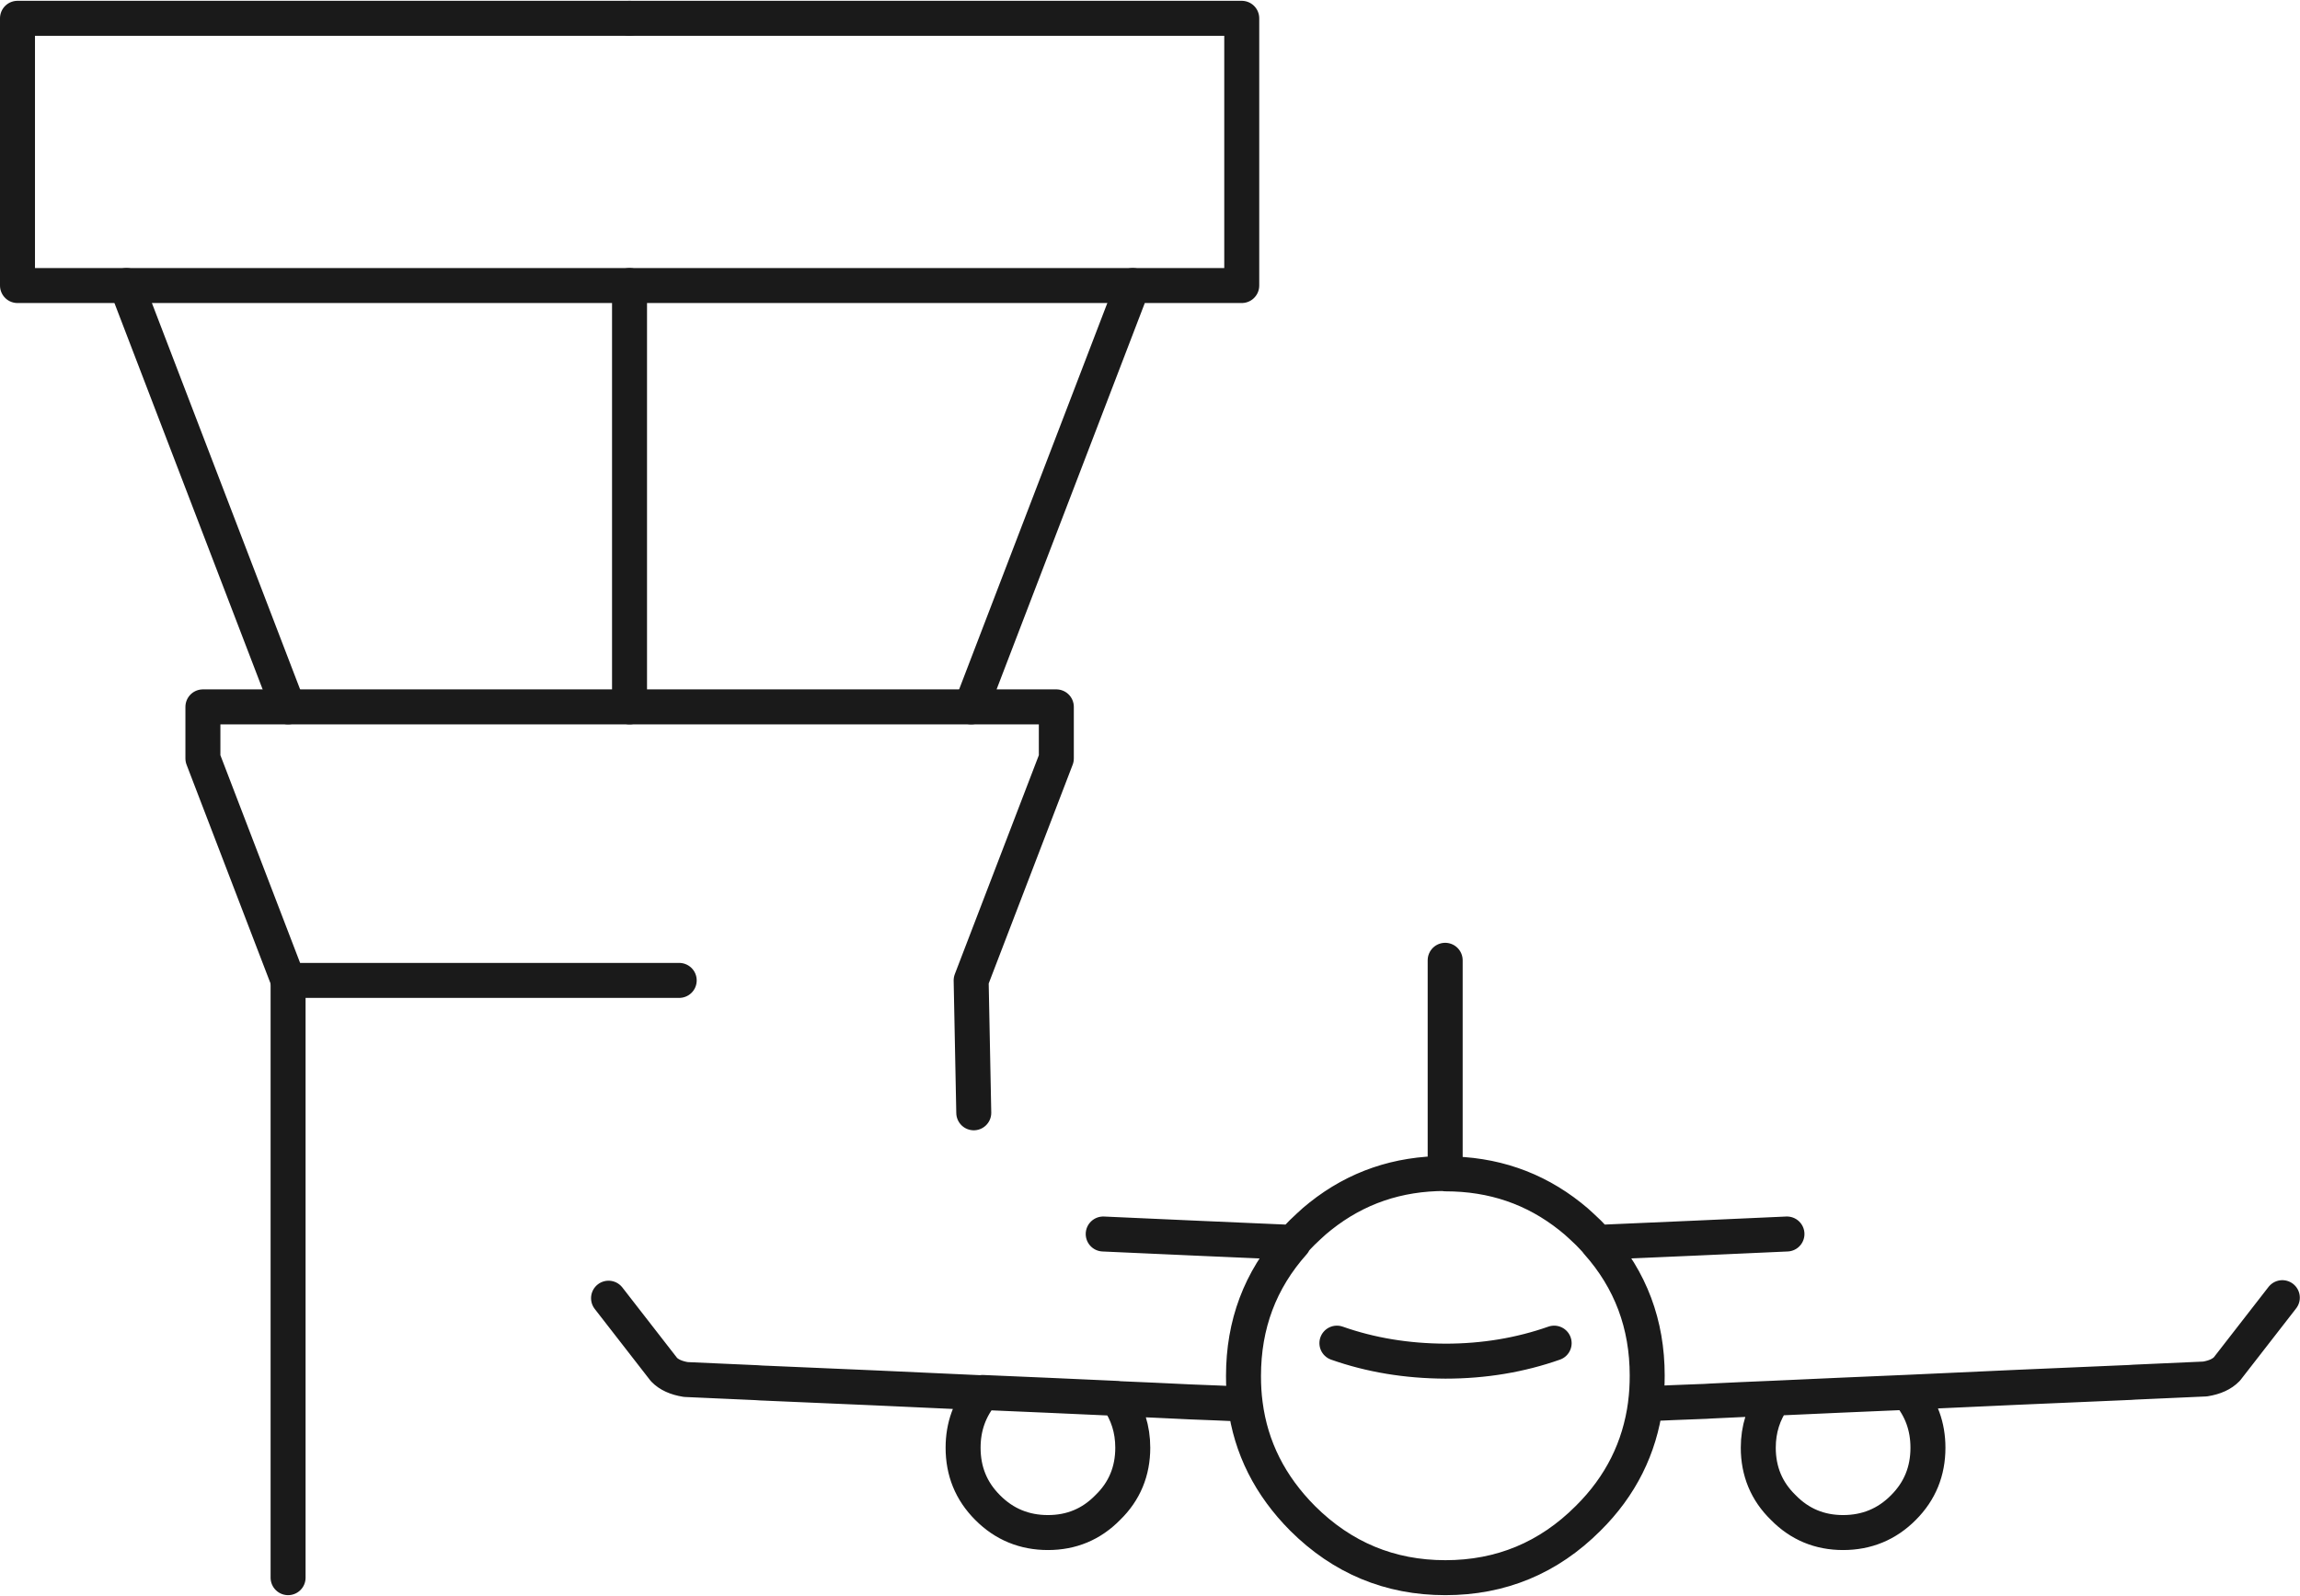
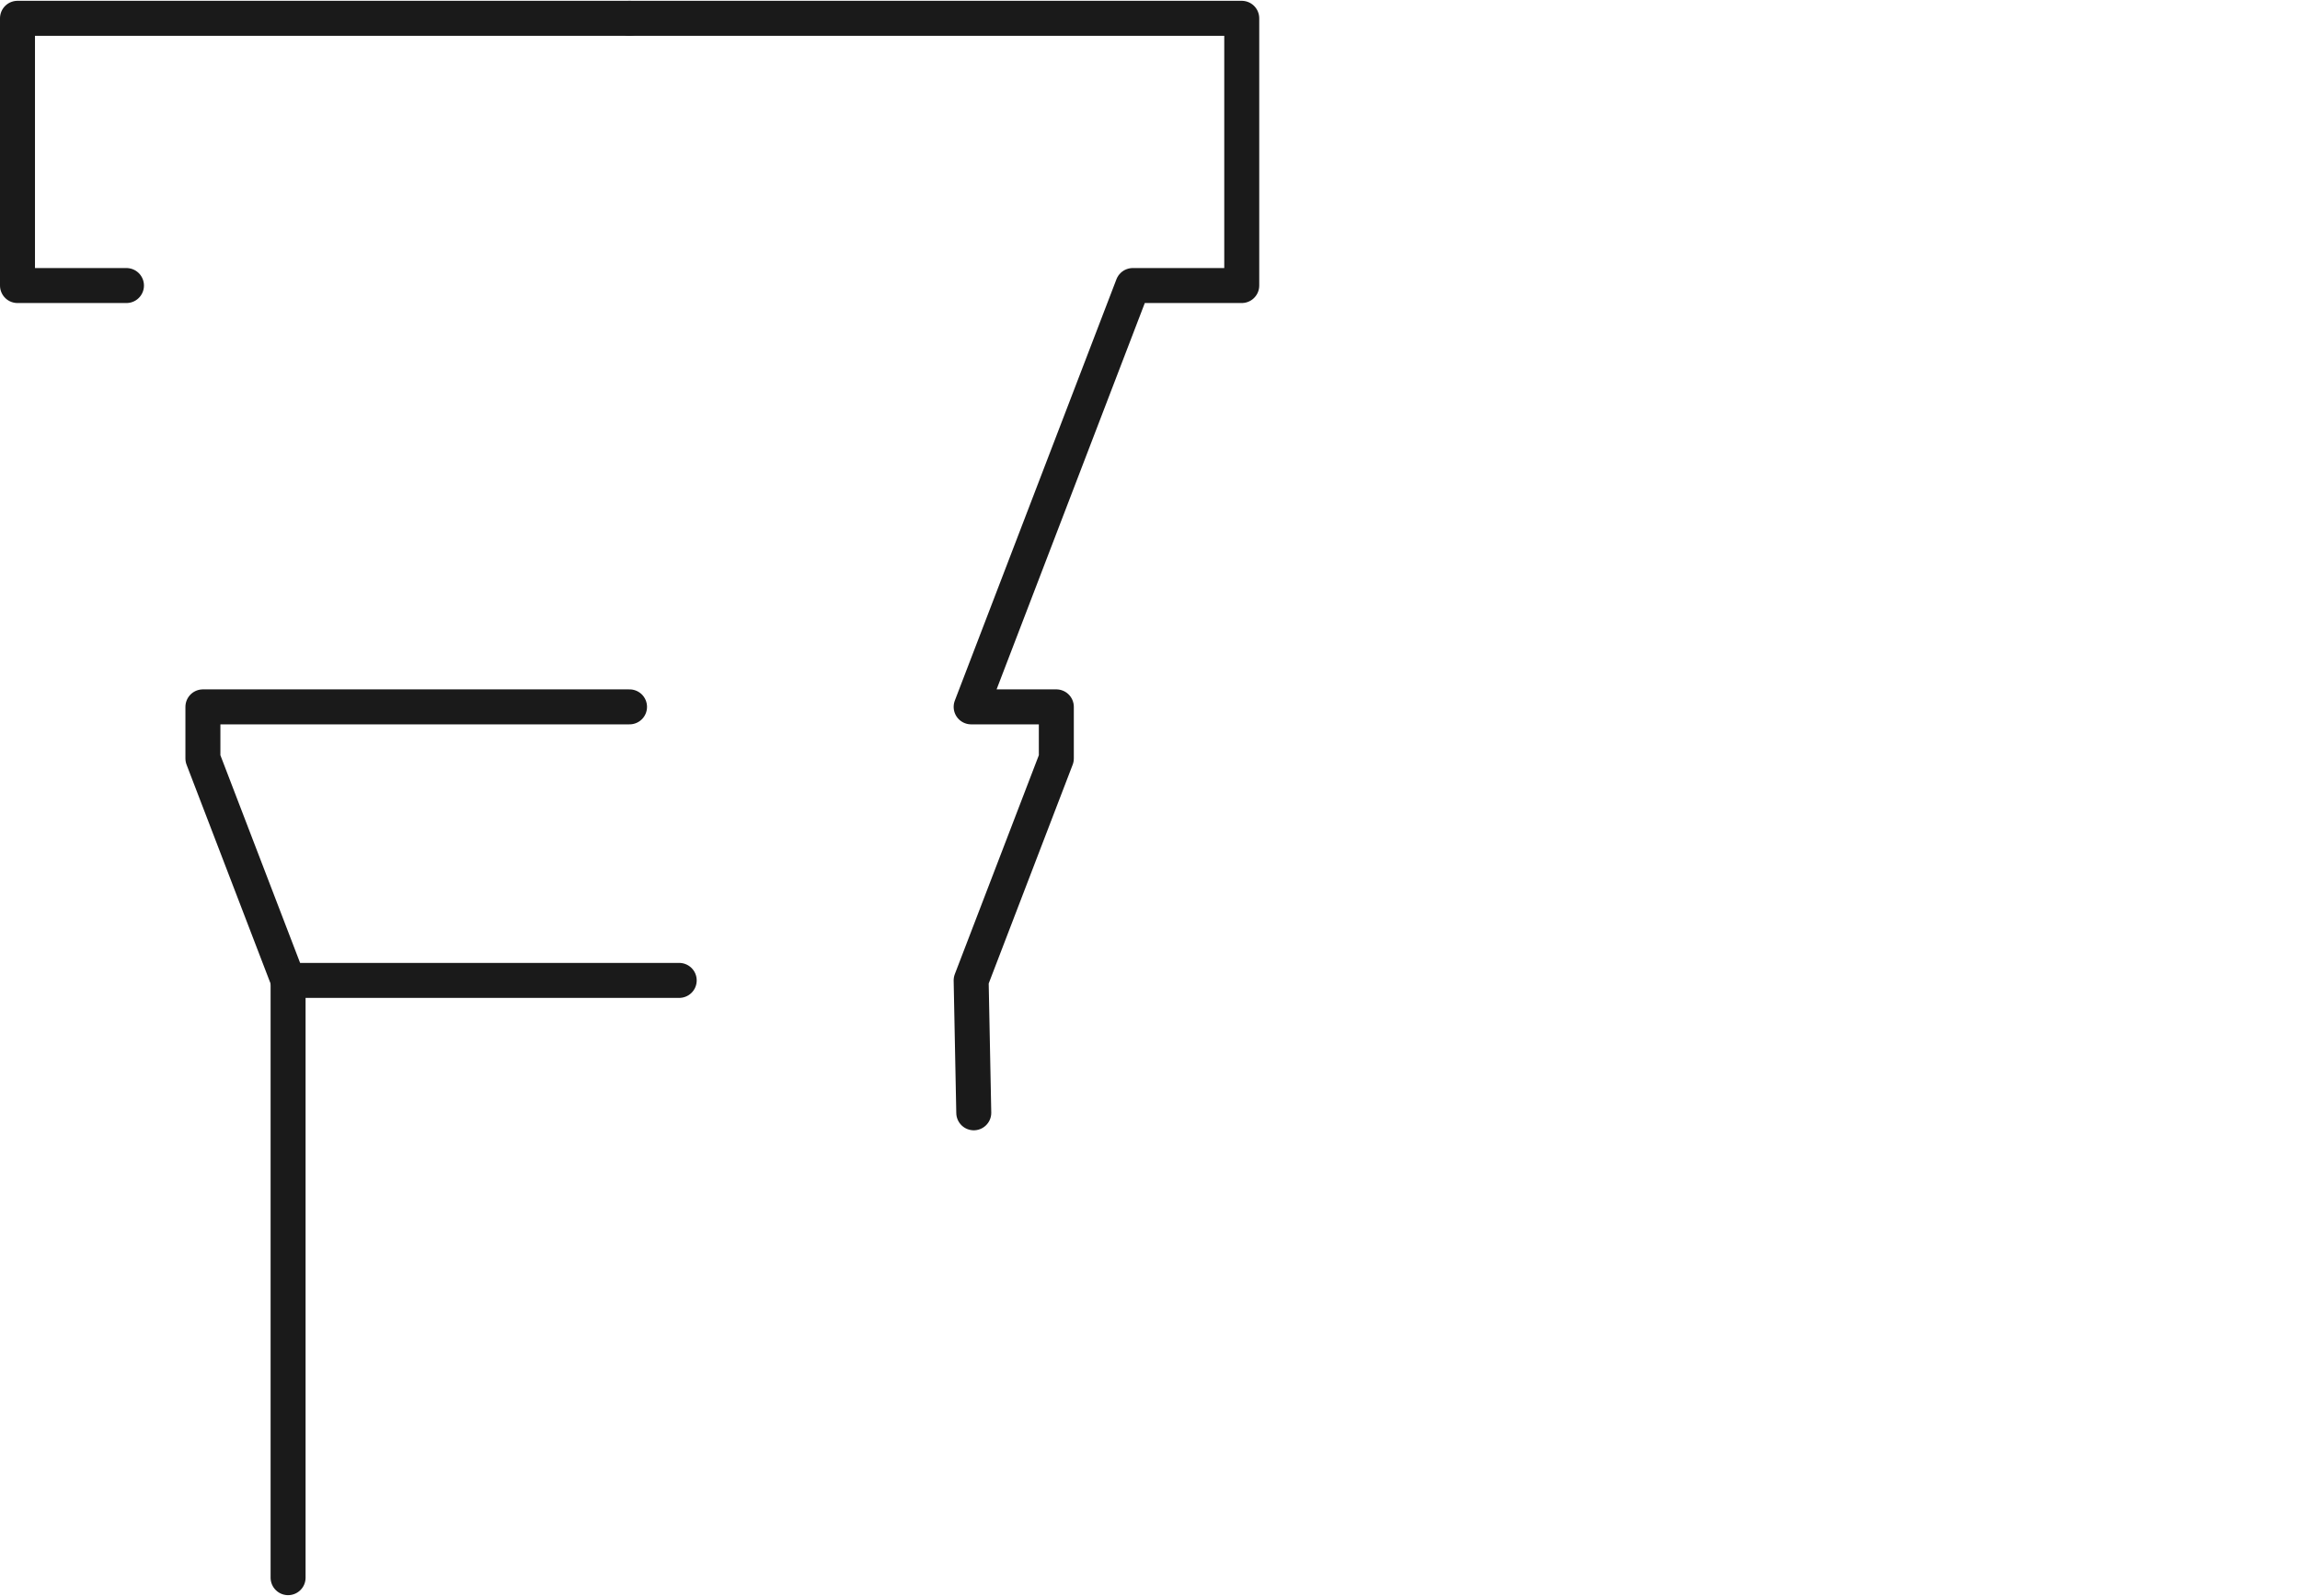
<svg xmlns="http://www.w3.org/2000/svg" id="uuid-2ed4bcb4-02eb-45c3-b67d-2c1392ae1e85" width="1.83in" height="1.27in" viewBox="0 0 131.49 91.16">
  <g id="uuid-40a1bdc7-b8f1-49e8-92bc-6eef77e4e745">
-     <path d="M102.16,70.51c-3.62.16-7.23.33-10.85.48,1.91,2.14,2.86,4.68,2.86,7.61h0c0,.56-.03,1.1-.1,1.62,1.05-.05,2.09-.09,3.13-.13.21,0,.41-.02.61-.03,1.19-.06,2.38-.11,3.57-.16,2.57-.12,5.14-.23,7.71-.34,4.13-.19,8.26-.38,12.39-.55.19,0,.37-.02.55-.03,1.34-.06,2.69-.12,4.03-.18.56-.09.97-.28,1.25-.57l3.17-4.08M63.07,70.51c3.62.16,7.23.33,10.85.48l.02-.02c.16-.19.34-.38.51-.55.12-.12.25-.24.37-.35.22-.21.44-.4.67-.58,2.05-1.63,4.42-2.44,7.13-2.44v-12.19M94.07,80.24c-.33,2.49-1.41,4.68-3.28,6.53-2.26,2.26-4.98,3.39-8.16,3.39s-5.9-1.14-8.16-3.39c-1.86-1.87-2.96-4.04-3.28-6.53-1.05-.05-2.09-.09-3.13-.13-1.39-.07-2.79-.13-4.18-.19.58.82.88,1.75.88,2.81,0,1.34-.47,2.49-1.43,3.42-.94.96-2.08,1.43-3.42,1.43s-2.5-.47-3.45-1.43c-.94-.94-1.4-2.08-1.4-3.42,0-1.21.38-2.25,1.13-3.14-4.13-.19-8.26-.38-12.39-.55-.19,0-.38-.02-.55-.03-1.34-.06-2.69-.12-4.04-.18-.56-.09-.97-.28-1.25-.57l-3.17-4.08M71.19,80.24c-.07-.52-.1-1.06-.1-1.61h0c0-2.95.95-5.48,2.86-7.62M63.88,79.91c-2.57-.12-5.14-.23-7.71-.34M91.33,71.01v-.02c-.18-.19-.35-.38-.52-.55-.12-.12-.25-.24-.37-.35-.22-.21-.44-.4-.67-.58-2.05-1.63-4.42-2.44-7.13-2.44M76.43,76.75c1.93.68,3.99,1.02,6.21,1.03,2.2,0,4.28-.35,6.21-1.03M101.4,79.92c-.58.82-.88,1.75-.88,2.81,0,1.34.47,2.49,1.43,3.42.94.96,2.08,1.43,3.42,1.43s2.5-.47,3.45-1.43c.94-.94,1.4-2.08,1.4-3.42,0-1.21-.38-2.25-1.13-3.14" style="fill:none; stroke:#1a1a1a; stroke-linecap:round; stroke-linejoin:round; stroke-width:2px;" />
    <polyline points="35.99 1 70.99 1 70.99 16.28 64.76 16.28 55.52 40.37 60.39 40.37 60.39 43.32 55.52 56.01 55.67 63.58" style="fill:none; stroke:#1a1a1a; stroke-linecap:round; stroke-linejoin:round; stroke-width:2px;" />
-     <polyline points="64.76 16.28 35.99 16.28 35.99 40.37 55.52 40.37" style="fill:none; stroke:#1a1a1a; stroke-linecap:round; stroke-linejoin:round; stroke-width:2px;" />
    <polyline points="35.99 40.37 16.47 40.37 11.6 40.37 11.6 43.32 16.47 56.01 38.83 56.01" style="fill:none; stroke:#1a1a1a; stroke-linecap:round; stroke-linejoin:round; stroke-width:2px;" />
-     <polyline points="35.99 16.28 7.23 16.28 16.47 40.37" style="fill:none; stroke:#1a1a1a; stroke-linecap:round; stroke-linejoin:round; stroke-width:2px;" />
    <polyline points="35.99 1 1 1 1 16.28 7.23 16.28" style="fill:none; stroke:#1a1a1a; stroke-linecap:round; stroke-linejoin:round; stroke-width:2px;" />
    <line x1="16.47" y1="90.16" x2="16.47" y2="56.01" style="fill:none; stroke:#1a1a1a; stroke-linecap:round; stroke-linejoin:round; stroke-width:2px;" />
  </g>
</svg>